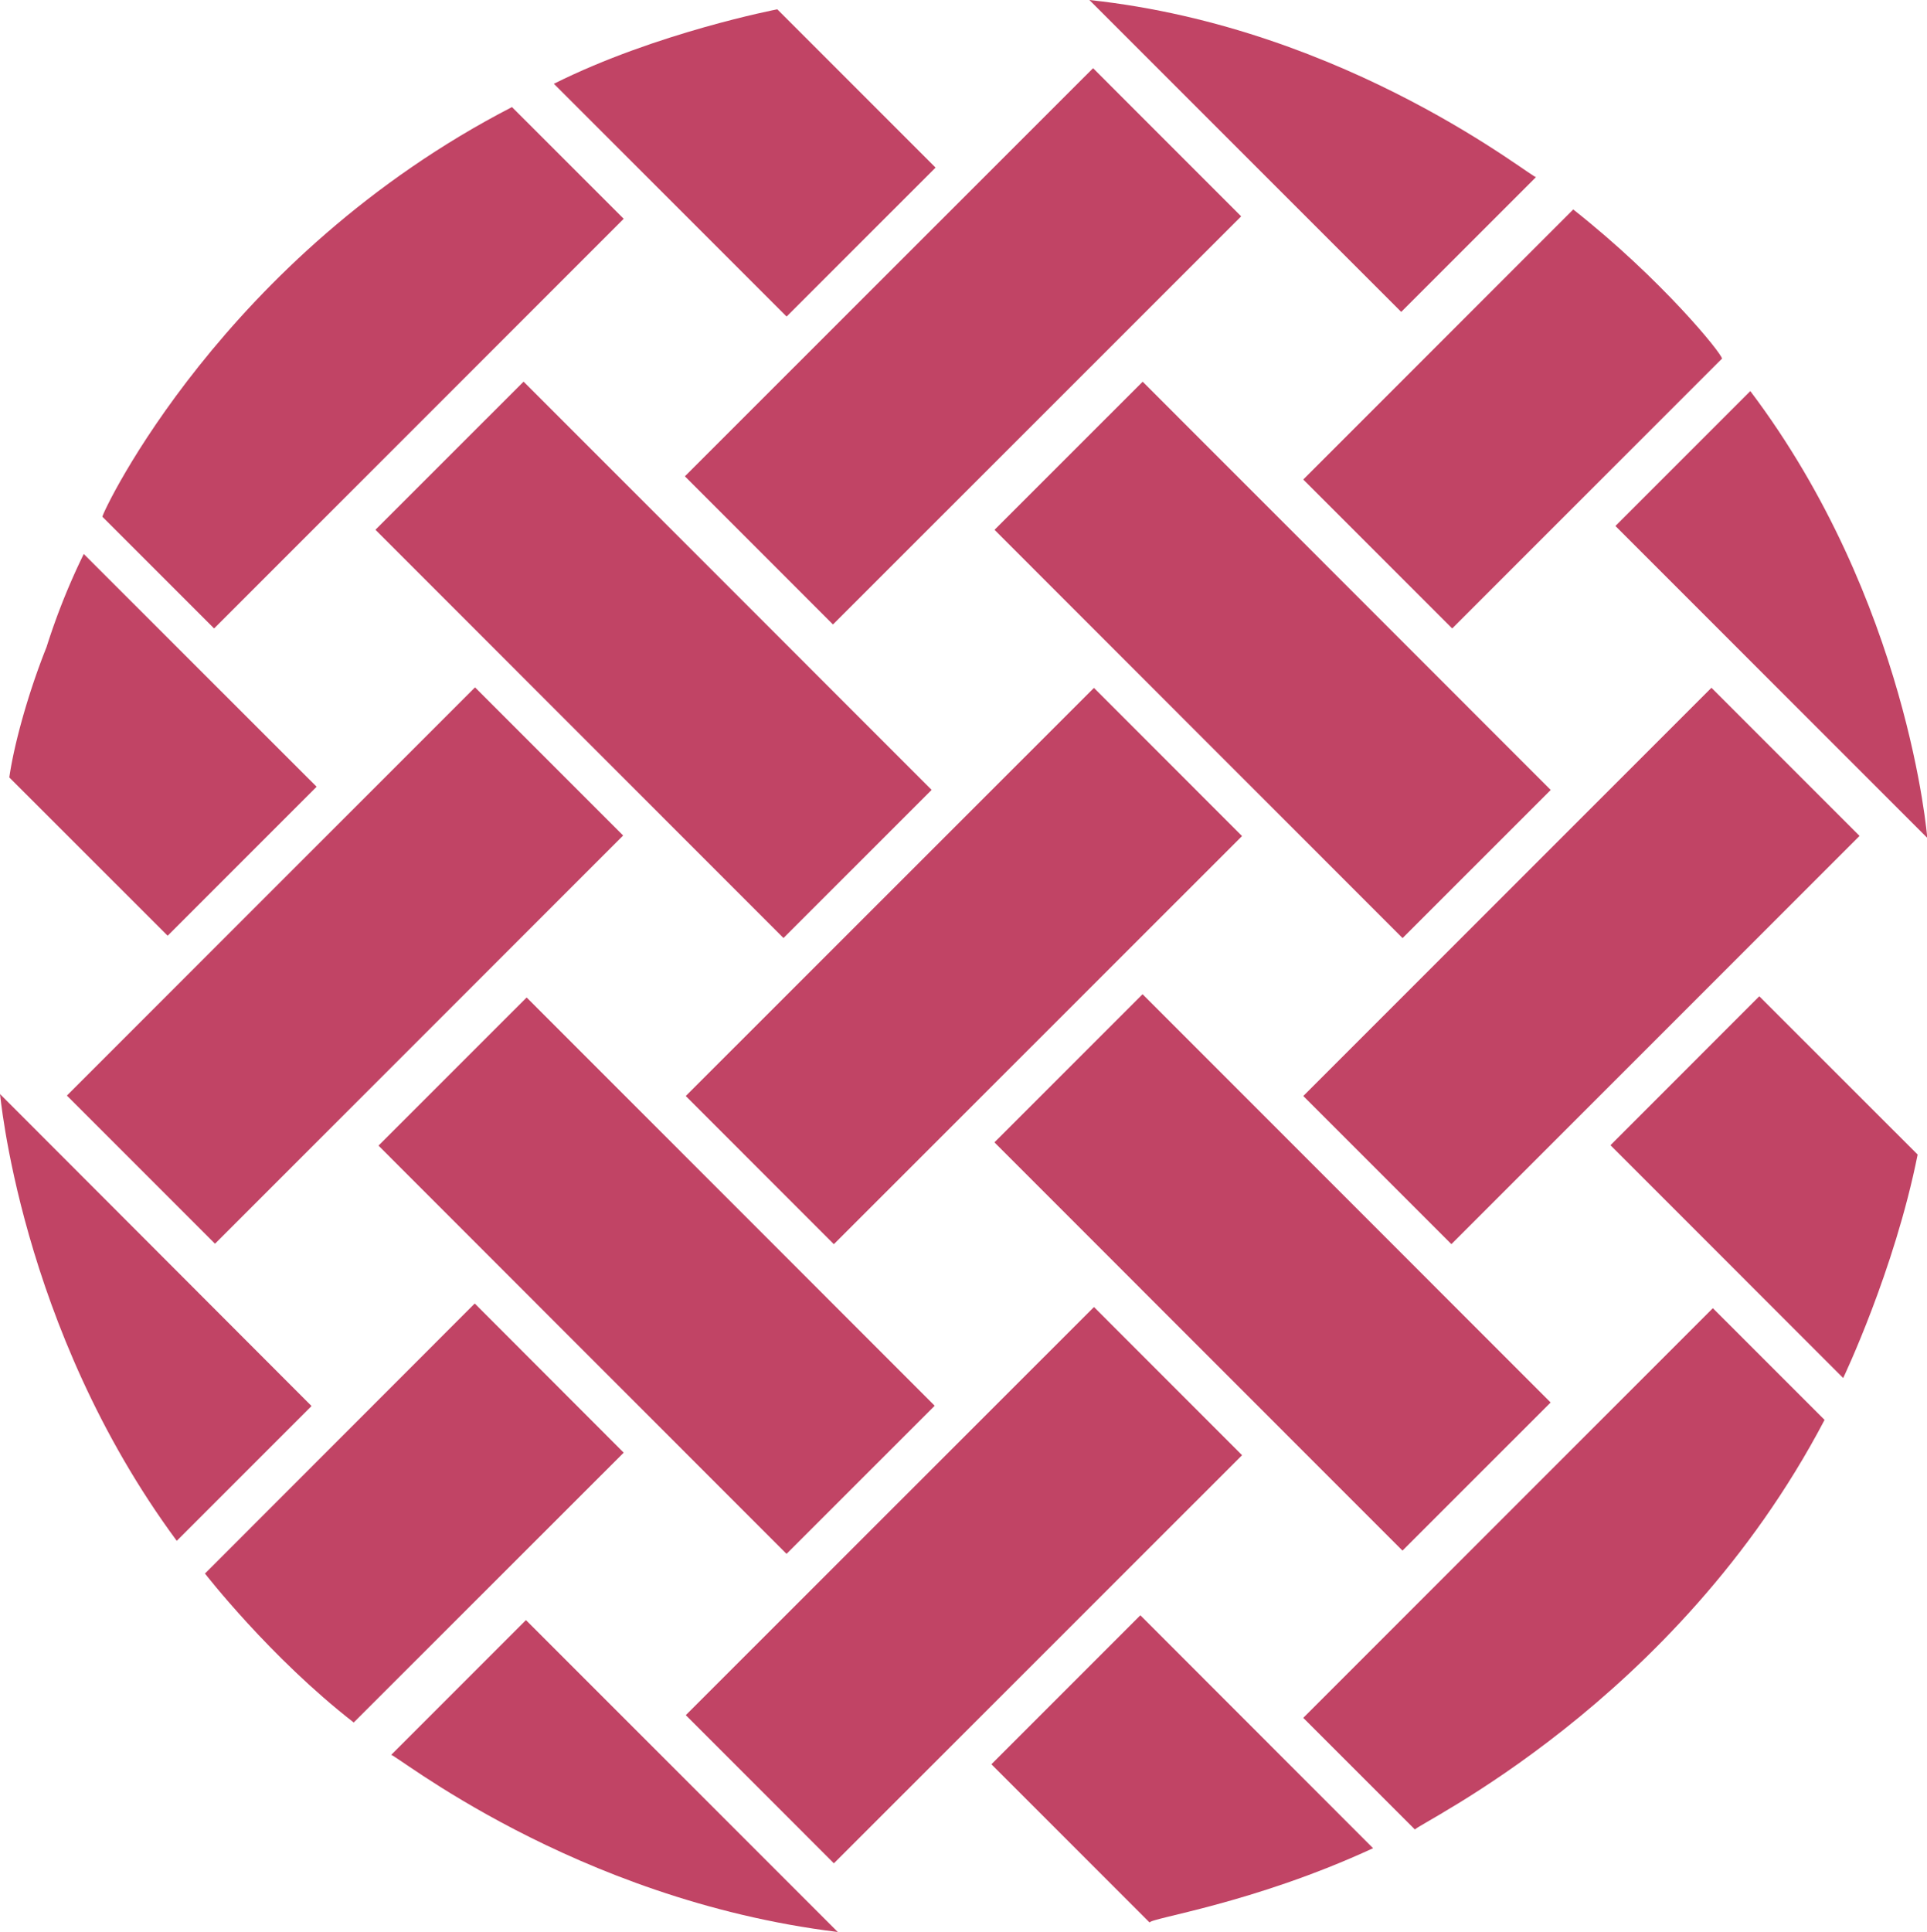
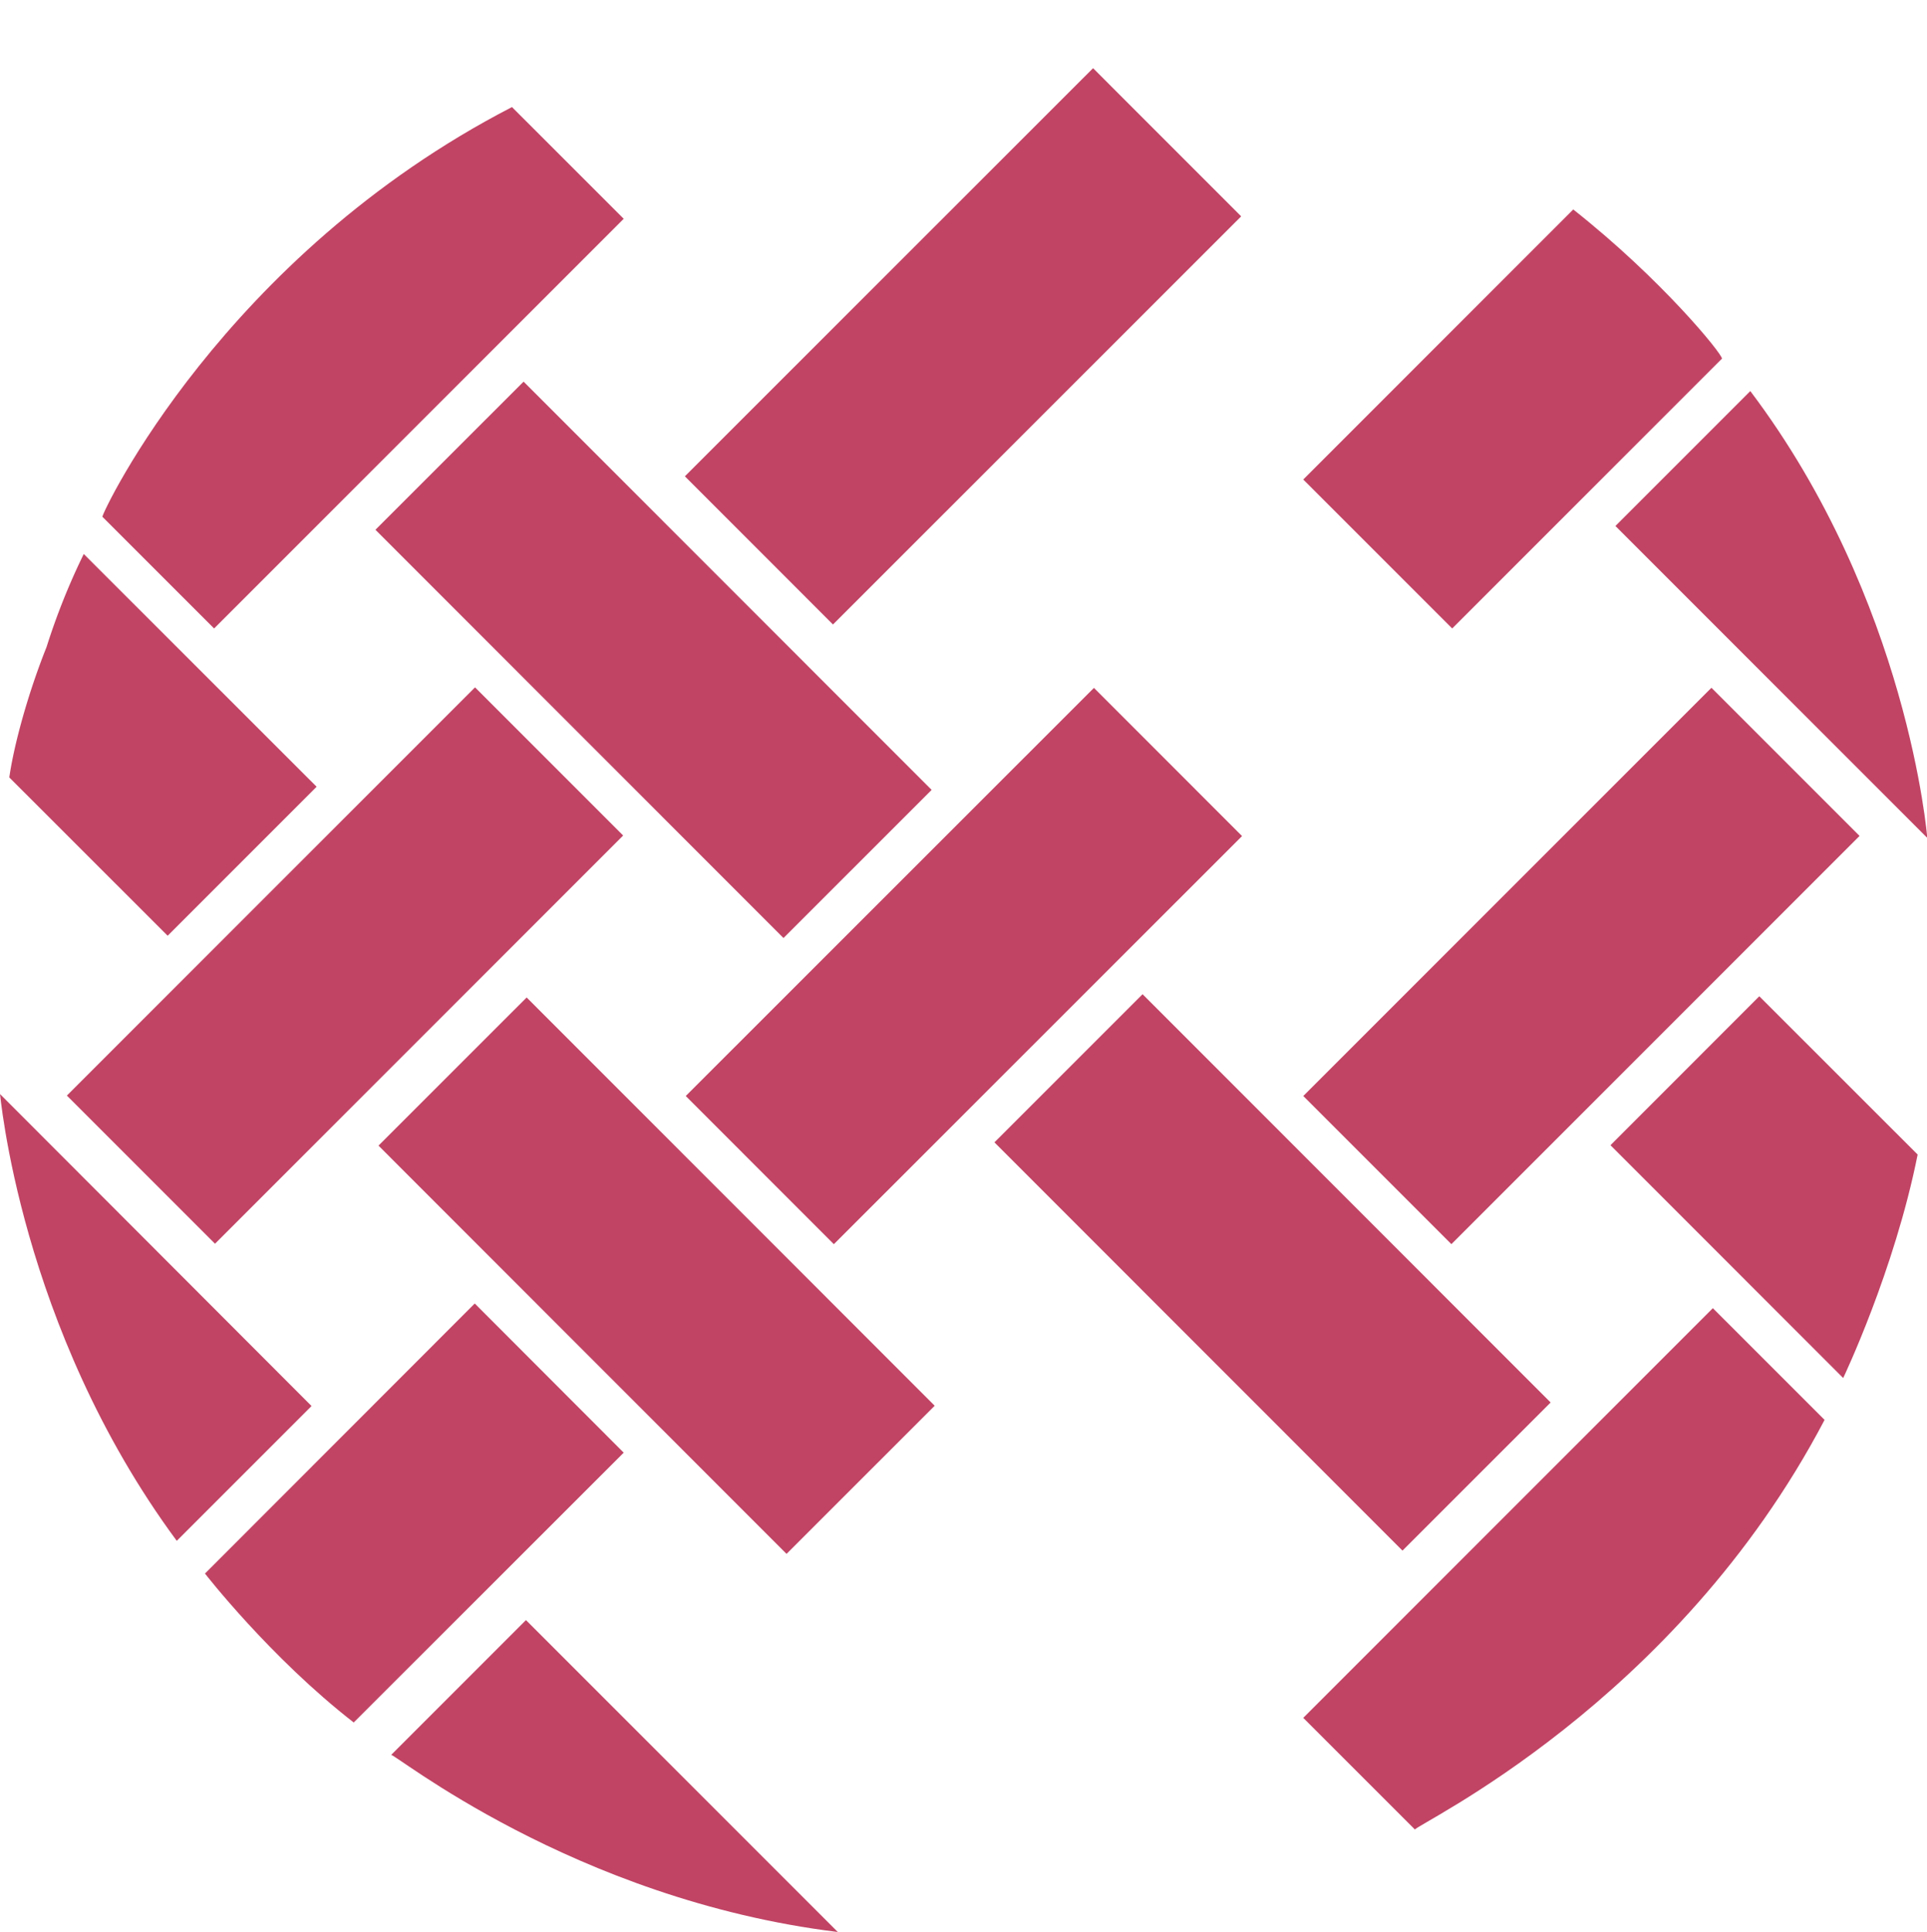
<svg xmlns="http://www.w3.org/2000/svg" id="Layer_1" data-name="Layer 1" viewBox="0 0 428.59 429.62">
  <defs>
    <style>.cls-1{fill:#c14465;}</style>
  </defs>
  <path class="cls-1" d="M155.58,65.62l24.85,24.84-91.1,91.1L64.48,156.72C64.48,155.68,91.4,98.74,155.58,65.62Z" transform="translate(-41.71 -41.81)" />
  <rect class="cls-1" x="54.25" y="233.24" width="128.38" height="46.59" transform="translate(-188.41 117.06) rotate(-45)" />
  <rect class="cls-1" x="191.9" y="233.32" width="128.37" height="46.59" transform="translate(-148.15 214.38) rotate(-44.99)" />
  <path class="cls-1" d="M120.38,424.84l60.05-60L147.3,331.67l-60,60.05S101.75,410.35,120.38,424.84Z" transform="translate(-41.71 -41.81)" />
-   <rect class="cls-1" x="191.91" y="370.99" width="128.37" height="46.59" transform="translate(-245.48 254.7) rotate(-44.99)" />
  <path class="cls-1" d="M447.52,357.55l-24.85-24.84-91.1,91.1,24.85,24.84C356.42,447.62,414.39,420.7,447.52,357.55Z" transform="translate(-41.71 -41.81)" />
  <path class="cls-1" d="M43.78,214.69,79,249.89l33.13-33.13L60.34,165a149.33,149.33,0,0,0-8.28,20.7C47.92,196.06,44.81,207.44,43.78,214.69Z" transform="translate(-41.71 -41.81)" />
  <rect class="cls-1" x="163.76" y="124.34" width="46.59" height="128.37" transform="translate(-120.22 145.64) rotate(-44.99)" />
  <rect class="cls-1" x="164.45" y="261.29" width="46.59" height="128.37" transform="translate(-216.85 186.22) rotate(-44.99)" />
  <path class="cls-1" d="M228.05,471.43l-69.36-69.36-30,30C128.67,431.06,169,464.18,228.05,471.43Z" transform="translate(-41.71 -41.81)" />
-   <path class="cls-1" d="M347.1,452.8,295.34,401l-33.13,33.13,35.2,35.2C297.41,468.32,320.18,465.22,347.1,452.8Z" transform="translate(-41.71 -41.81)" />
  <rect class="cls-1" x="301.43" y="260.55" width="46.59" height="128.37" transform="translate(-176.21 282.86) rotate(-44.99)" />
  <path class="cls-1" d="M81,384.47l30-30L41.71,285.09c0-1,4.14,51.76,39.33,99.38" transform="translate(-41.71 -41.81)" />
  <rect class="cls-1" x="191.7" y="95.52" width="128.37" height="46.59" transform="translate(-50.78 173.89) rotate(-44.99)" />
  <path class="cls-1" d="M391.62,88.39l-60.05,60.05,33.13,33.12,60-60C424.74,120.48,411.29,103.92,391.62,88.39Z" transform="translate(-41.71 -41.81)" />
  <rect class="cls-1" x="329.25" y="233.35" width="128.38" height="46.59" transform="translate(-107.95 311.53) rotate(-45)" />
-   <path class="cls-1" d="M164.9,60.44l51.76,51.76,33.13-33.12-35.2-35.2S187.67,49.05,164.9,60.44Z" transform="translate(-41.71 -41.81)" />
-   <rect class="cls-1" x="301.46" y="124.35" width="46.59" height="128.37" transform="translate(-79.92 243) rotate(-44.99)" />
  <path class="cls-1" d="M431,128.77l-30,30,69.36,69.36S466.15,175.35,431,128.77Z" transform="translate(-41.71 -41.81)" />
  <path class="cls-1" d="M468.22,298.55,433,263.35,399.9,296.47l51.76,51.77S463.05,324.43,468.22,298.55Z" transform="translate(-41.71 -41.81)" />
-   <path class="cls-1" d="M284,41.81l69.36,69.36,30-30C383.33,82.18,341.92,48,284,41.81Z" transform="translate(-41.71 -41.81)" />
</svg>